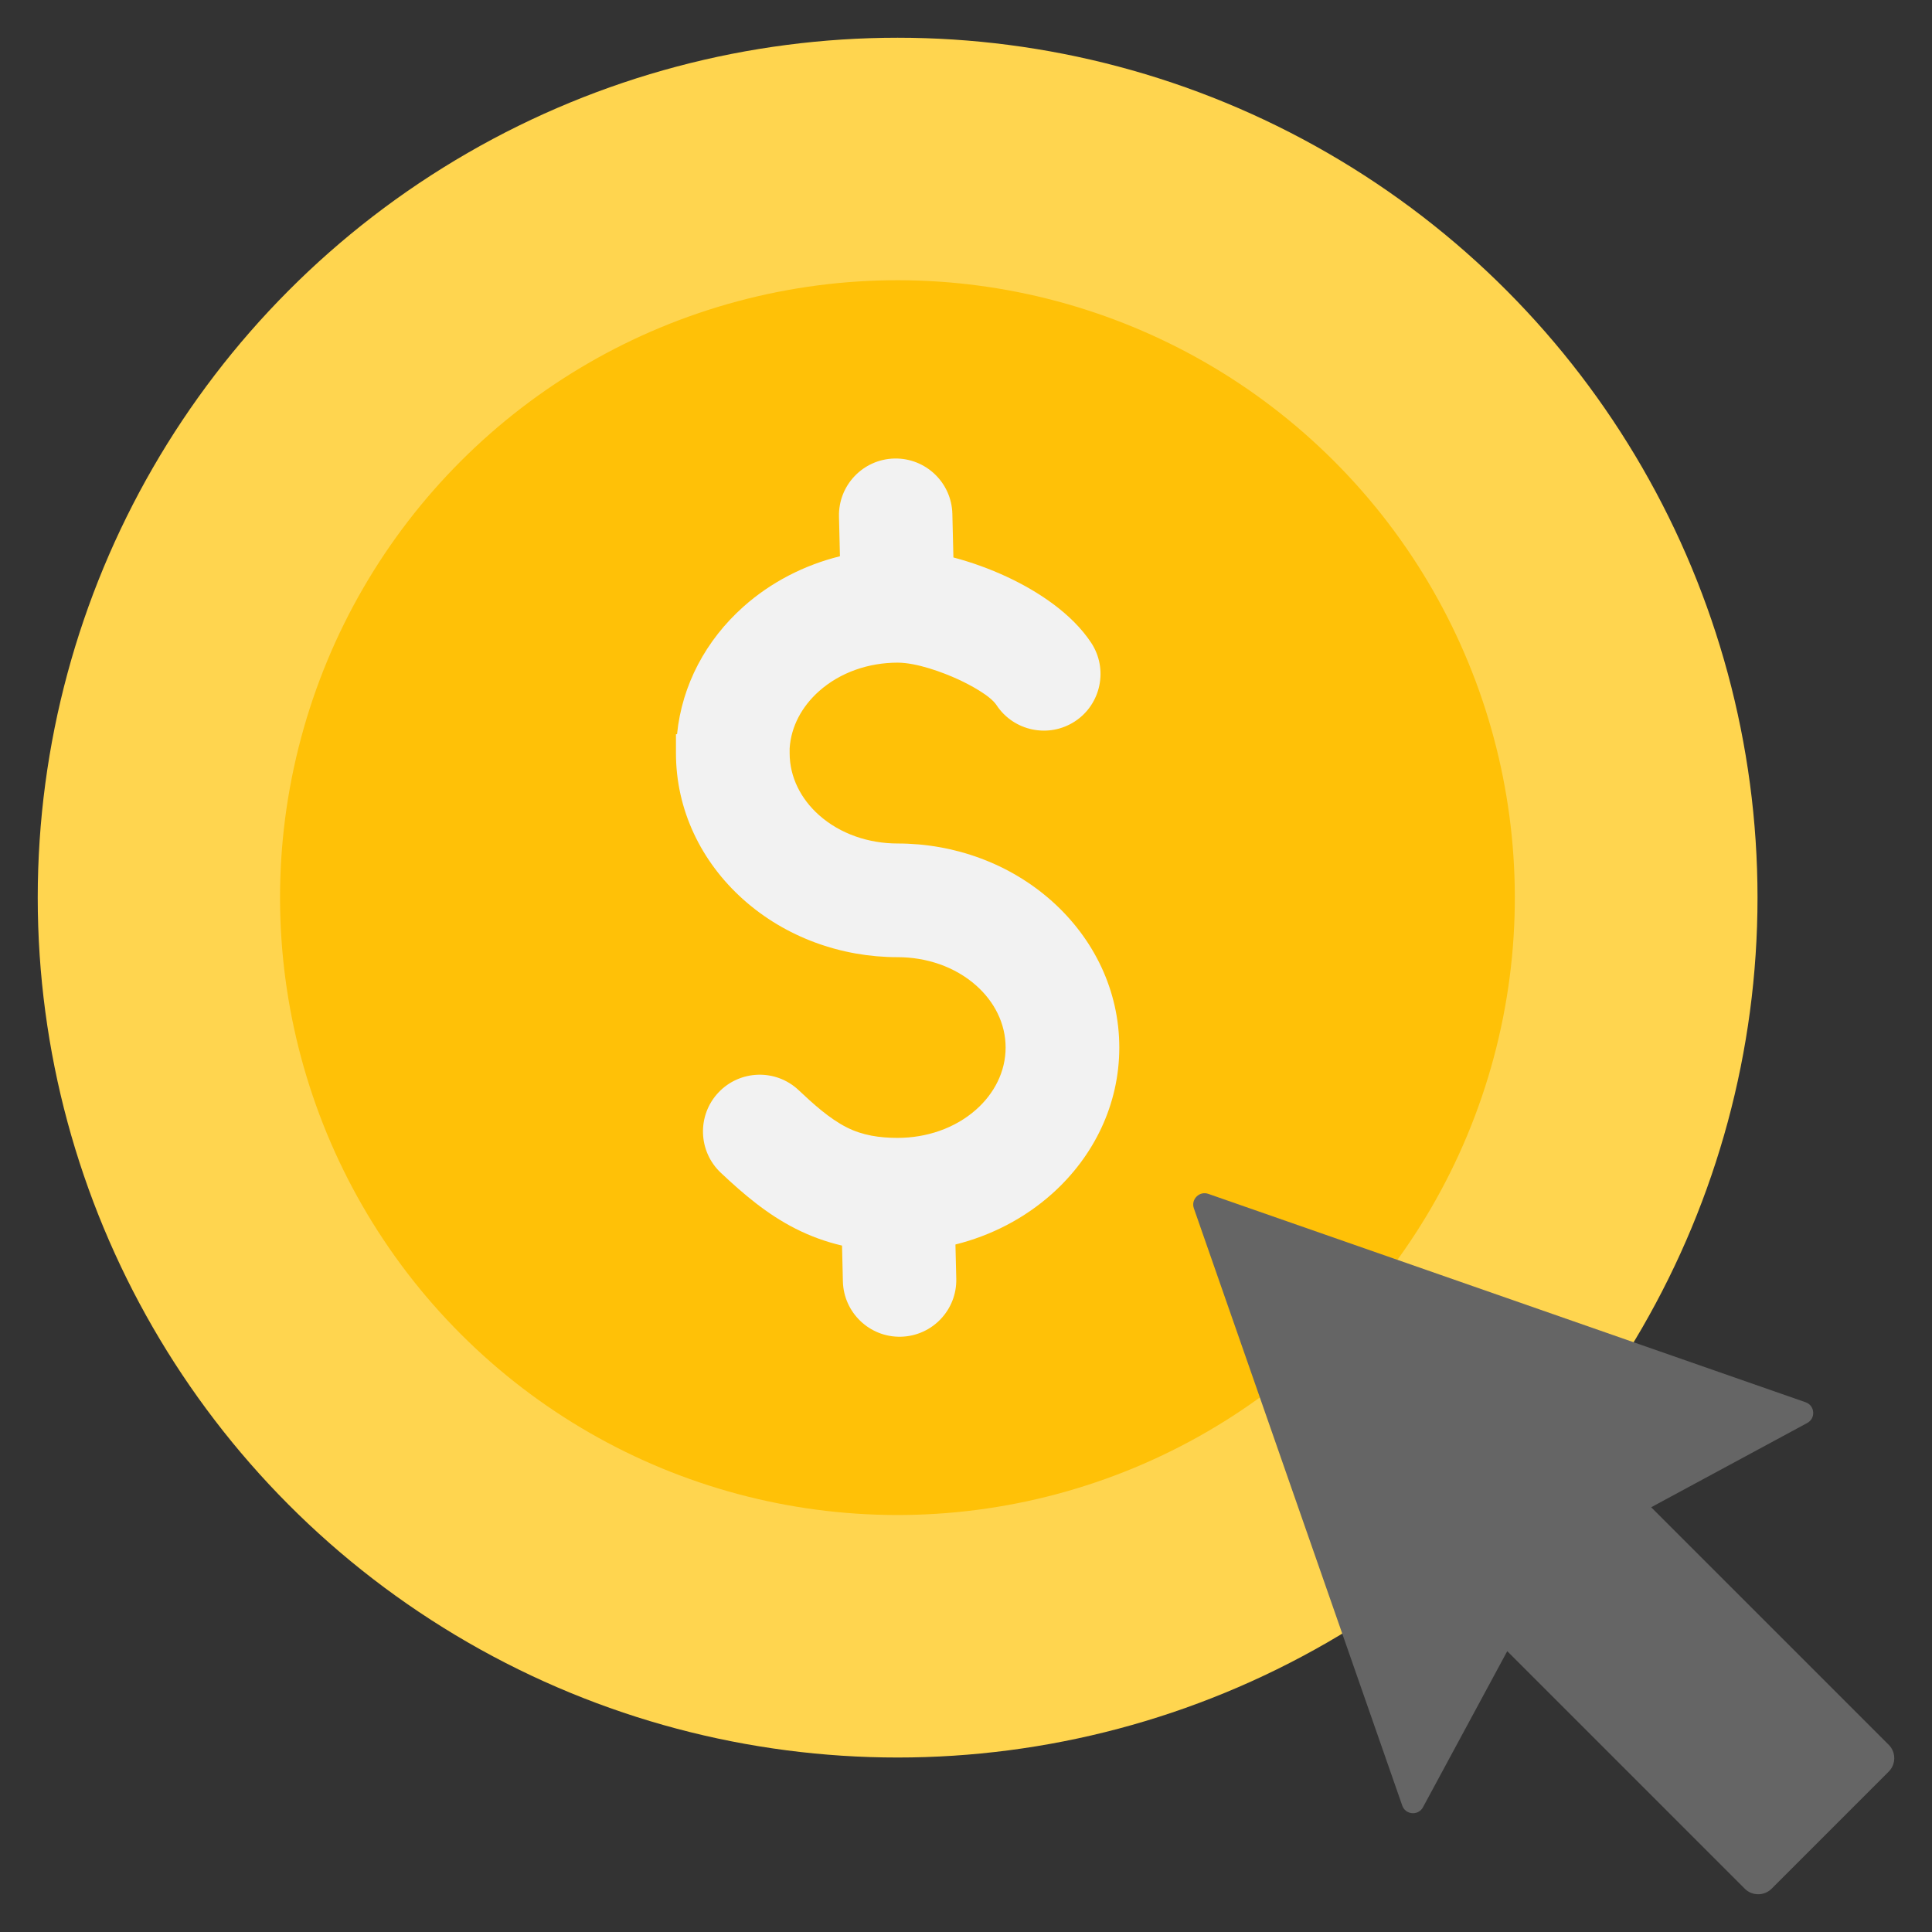
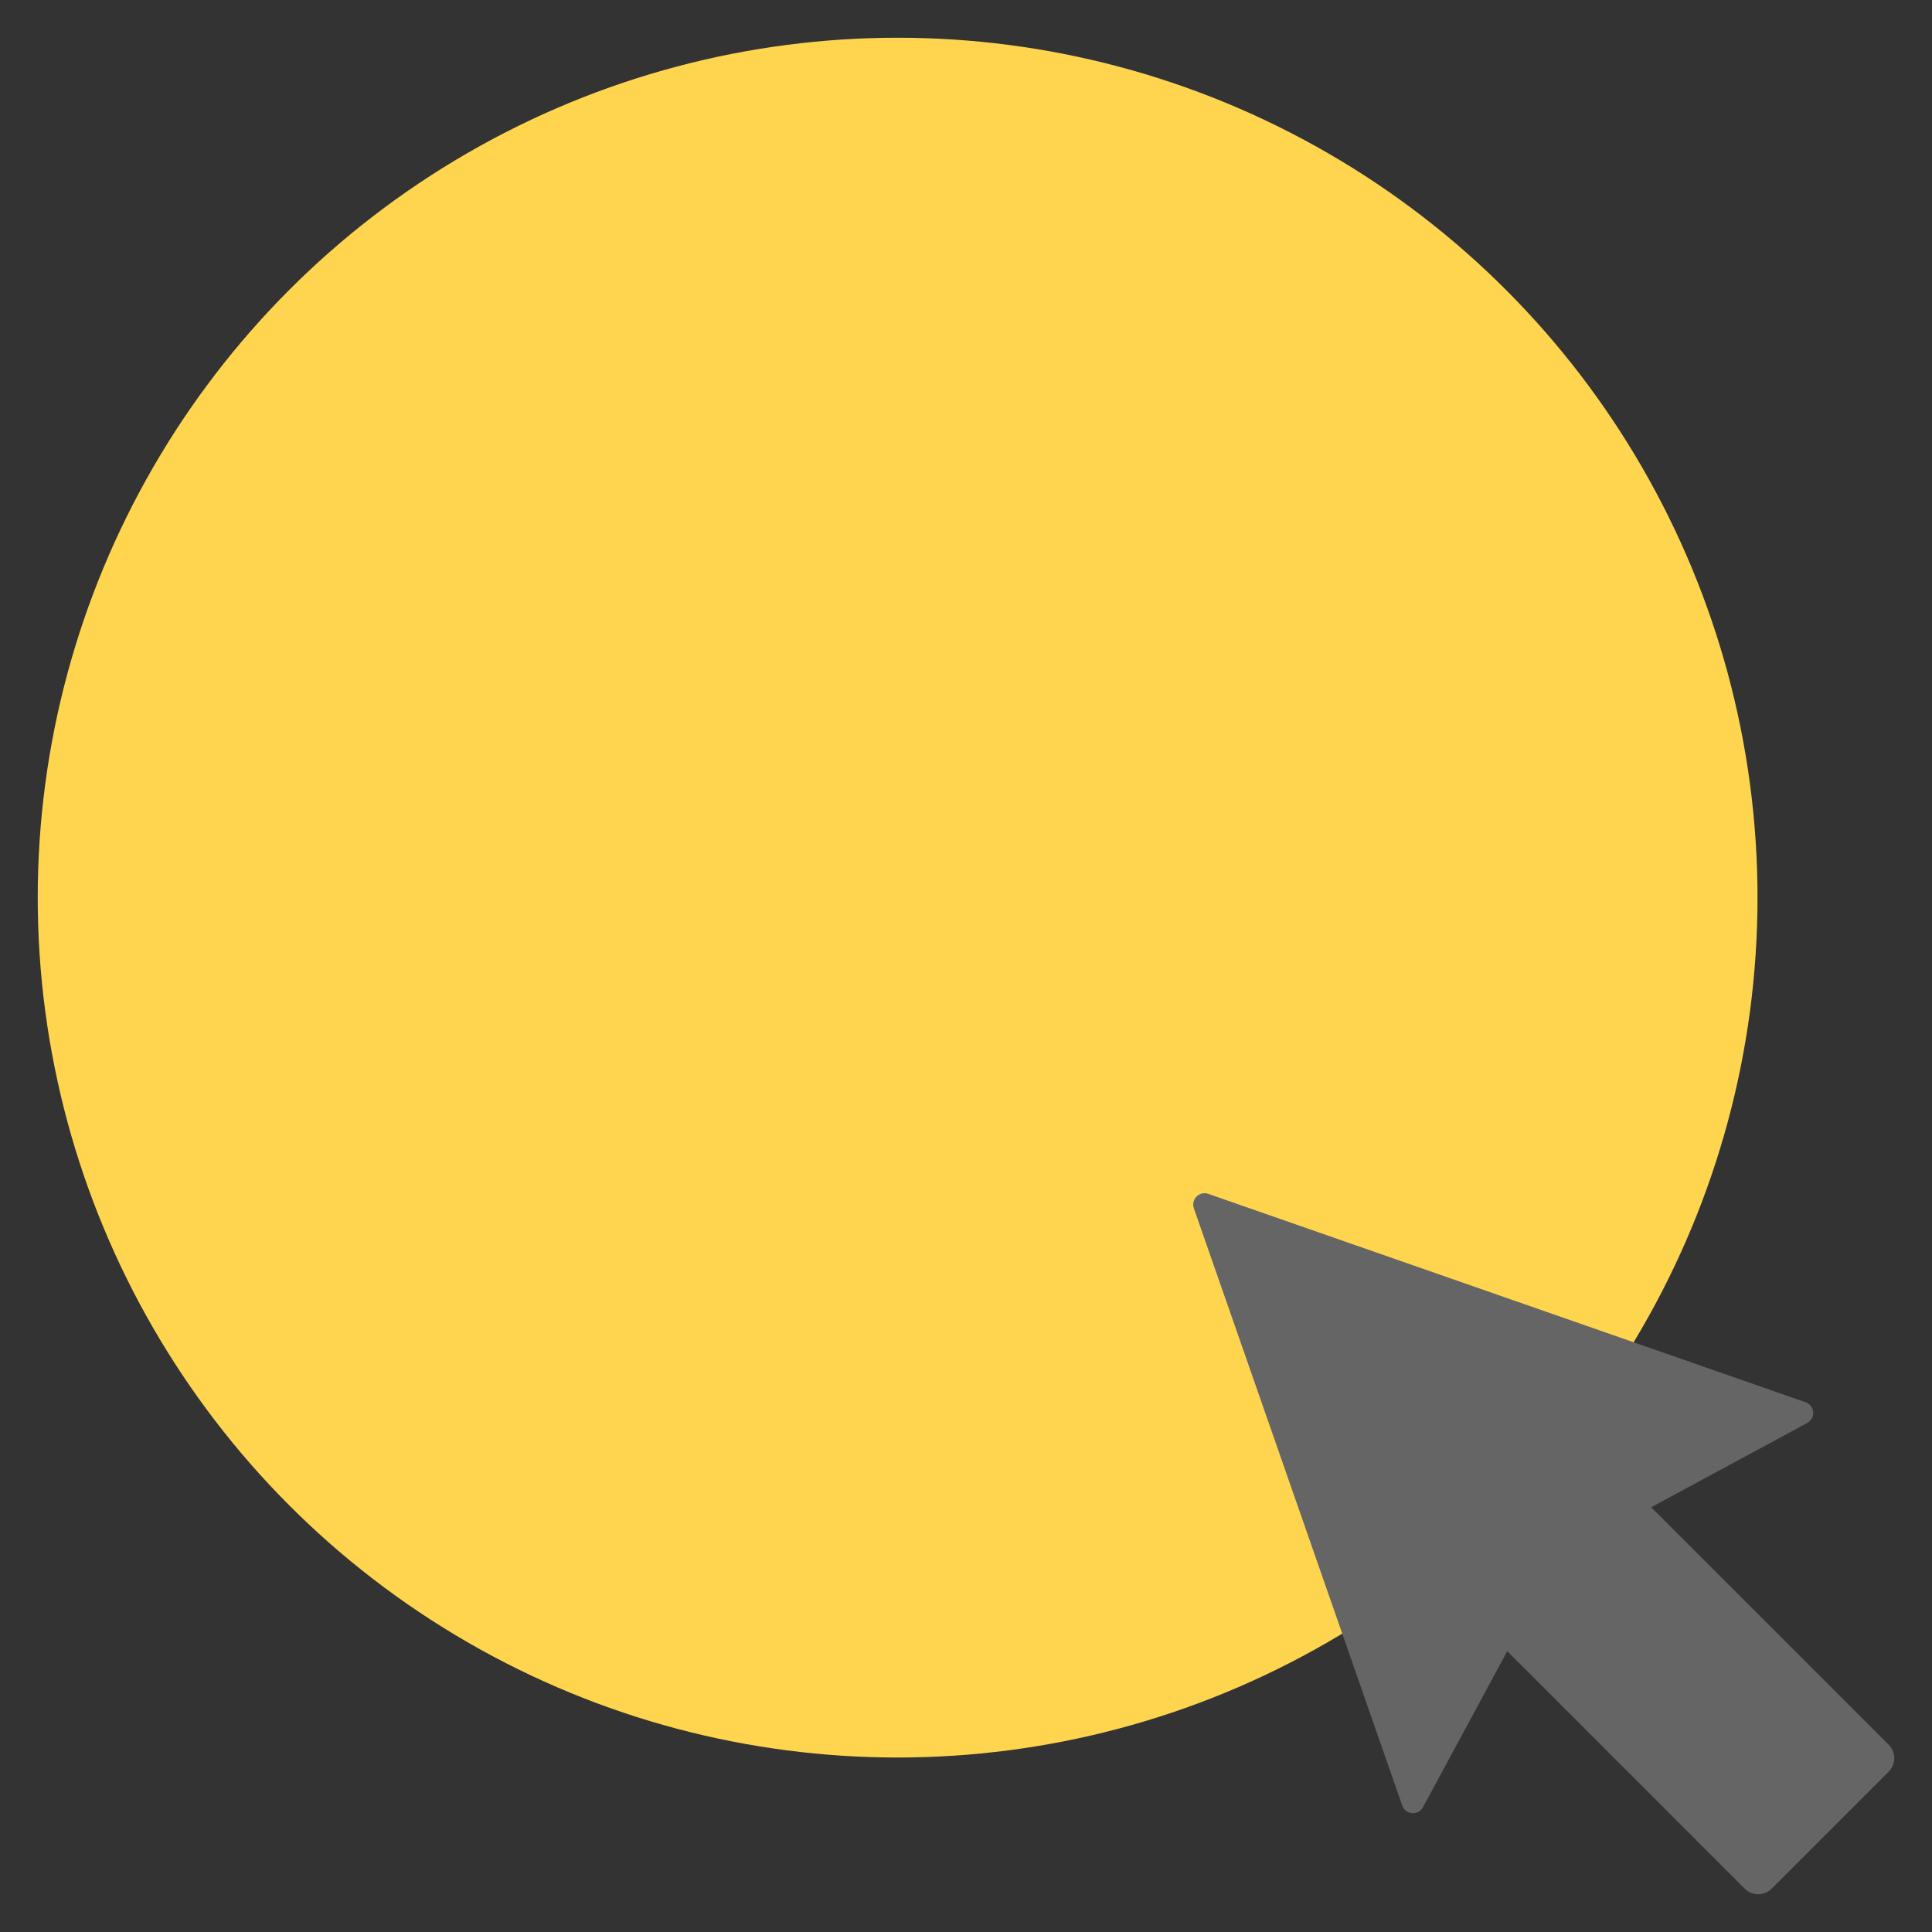
<svg xmlns="http://www.w3.org/2000/svg" id="Layer_1" height="512" viewBox="0 0 512 512" width="512">
  <rect x="0" y="0" width="512" height="512" fill="#333333" stroke="none" />
  <g clip-rule="evenodd" fill-rule="evenodd">
    <circle cx="237.88" cy="237.88" fill="#ffd54f" r="227.88" />
-     <ellipse cx="237.88" cy="237.88" fill="#ffc107" rx="163.638" ry="163.638" transform="matrix(.707 -.707 .707 .707 -98.533 237.88)" />
-     <path d="m179.425 194.569c1.304-13.072 7.661-24.923 17.556-33.759 7.293-6.513 16.152-11.054 25.611-13.397l-.251-10.521c-.198-8.292 6.378-15.183 14.669-15.378s15.178 6.378 15.376 14.667l.276 11.551c4.845 1.275 9.641 3.019 14.14 5.111 8.287 3.855 17.289 9.762 22.384 17.515 4.548 6.92 2.618 16.252-4.302 20.801s-16.253 2.619-20.801-4.301c-1.682-2.559-7.19-5.441-9.911-6.707-4.441-2.065-11.344-4.543-16.291-4.543-7.586 0-15.173 2.509-20.874 7.6-4.41 3.938-7.374 9.223-7.744 15.128v1.255c0 6.403 3.019 12.165 7.744 16.383 5.696 5.087 13.3 7.56 20.874 7.56 14.984 0 29.688 5.277 40.901 15.289 11.15 9.957 17.844 23.731 17.844 38.781 0 15.049-6.694 28.824-17.844 38.781-7.288 6.508-16.13 11.062-25.579 13.418l.219 9.064c.2 8.293-6.378 15.185-14.67 15.379-8.29.195-15.176-6.377-15.376-14.666l-.229-9.486c-4.264-.993-8.349-2.475-12.306-4.477-7.49-3.789-13.742-9.095-19.817-14.82-6.039-5.69-6.332-15.211-.645-21.256 5.687-6.046 15.219-6.339 21.262-.645 3.759 3.542 8.12 7.529 12.756 9.873 4.245 2.148 8.768 2.78 13.483 2.78 7.574 0 15.178-2.474 20.874-7.56 4.724-4.219 7.744-9.98 7.744-16.384 0-6.403-3.019-12.165-7.743-16.383-5.696-5.086-13.3-7.56-20.875-7.56-14.984 0-29.688-5.277-40.9-15.29-11.15-9.957-17.844-23.731-17.844-38.781v-5.021h.289z" fill="#f2f2f2" />
    <path d="m320.229 316.392 158.273 55.219c1.152.402 1.914 1.388 2.01 2.604.097 1.217-.498 2.311-1.572 2.891l-41.361 22.329 62.954 62.954c1.955 1.955 1.955 5.145 0 7.101l-31.042 31.042c-1.955 1.955-5.146 1.955-7.1 0l-62.955-62.955-22.329 41.361c-.58 1.074-1.674 1.669-2.891 1.572s-2.203-.858-2.605-2.011l-55.22-158.272c-.39-1.118-.123-2.285.714-3.123.839-.835 2.006-1.102 3.124-.712z" fill="#656565" />
  </g>
</svg>